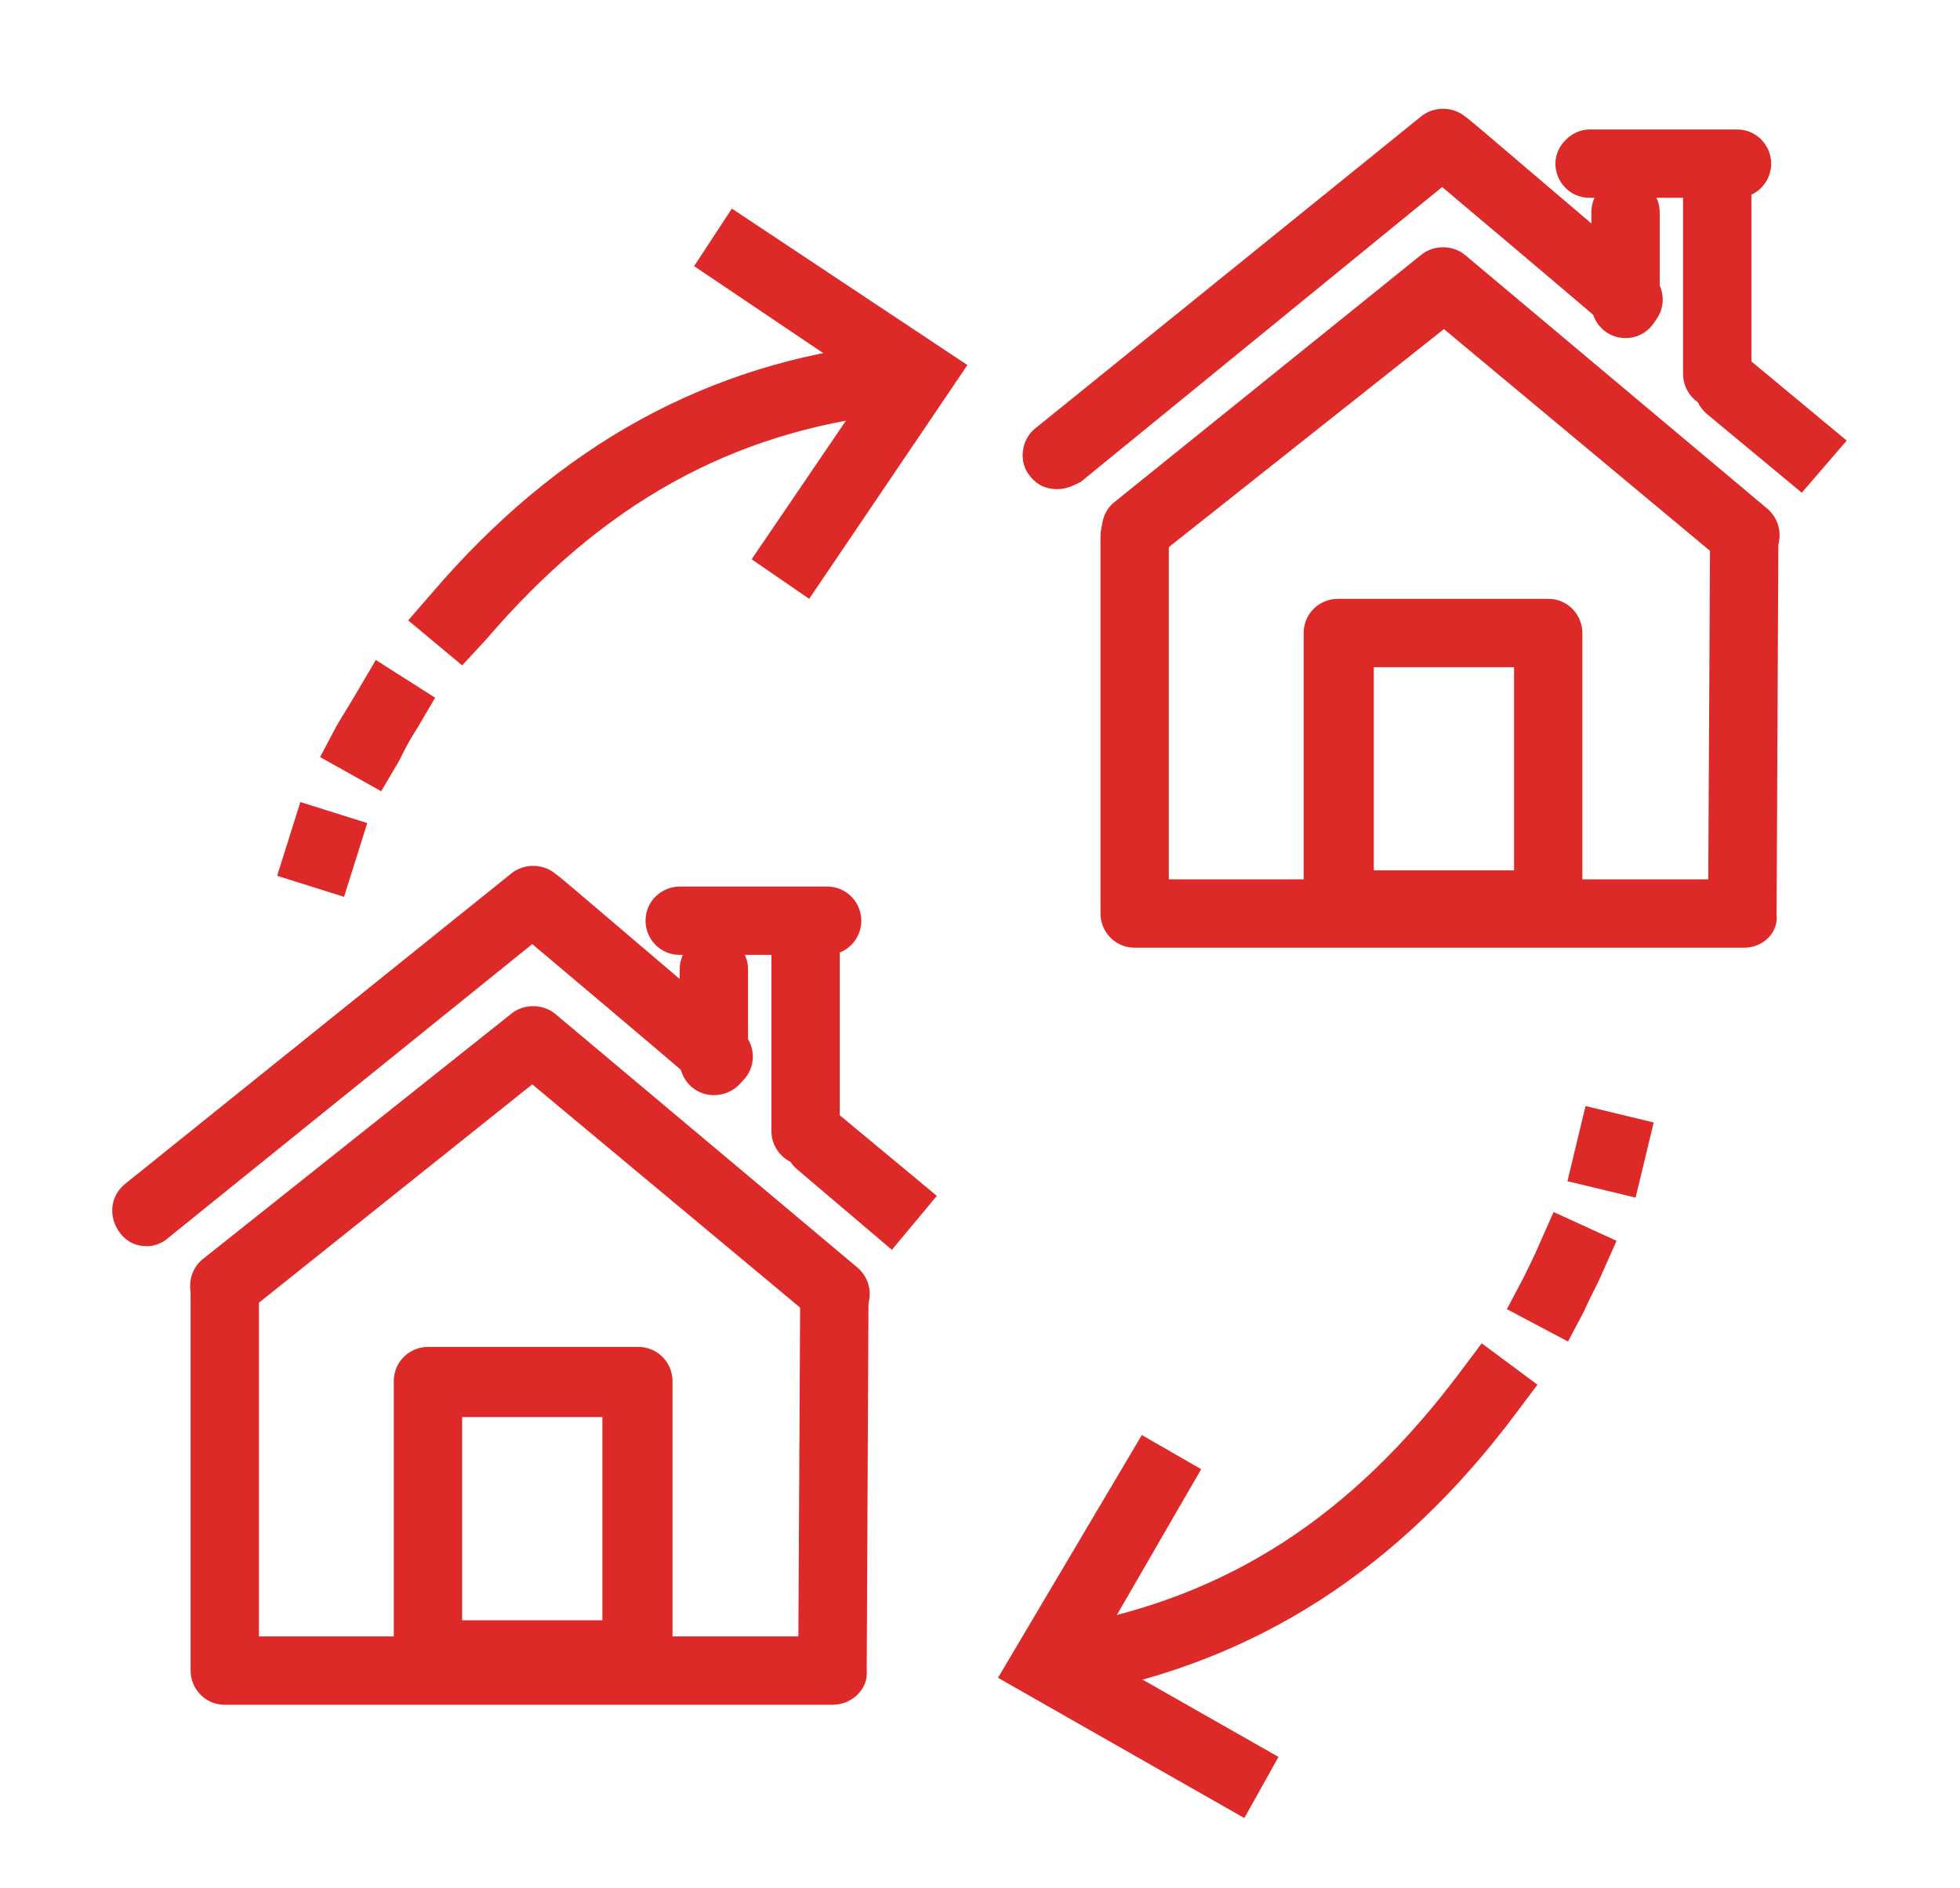
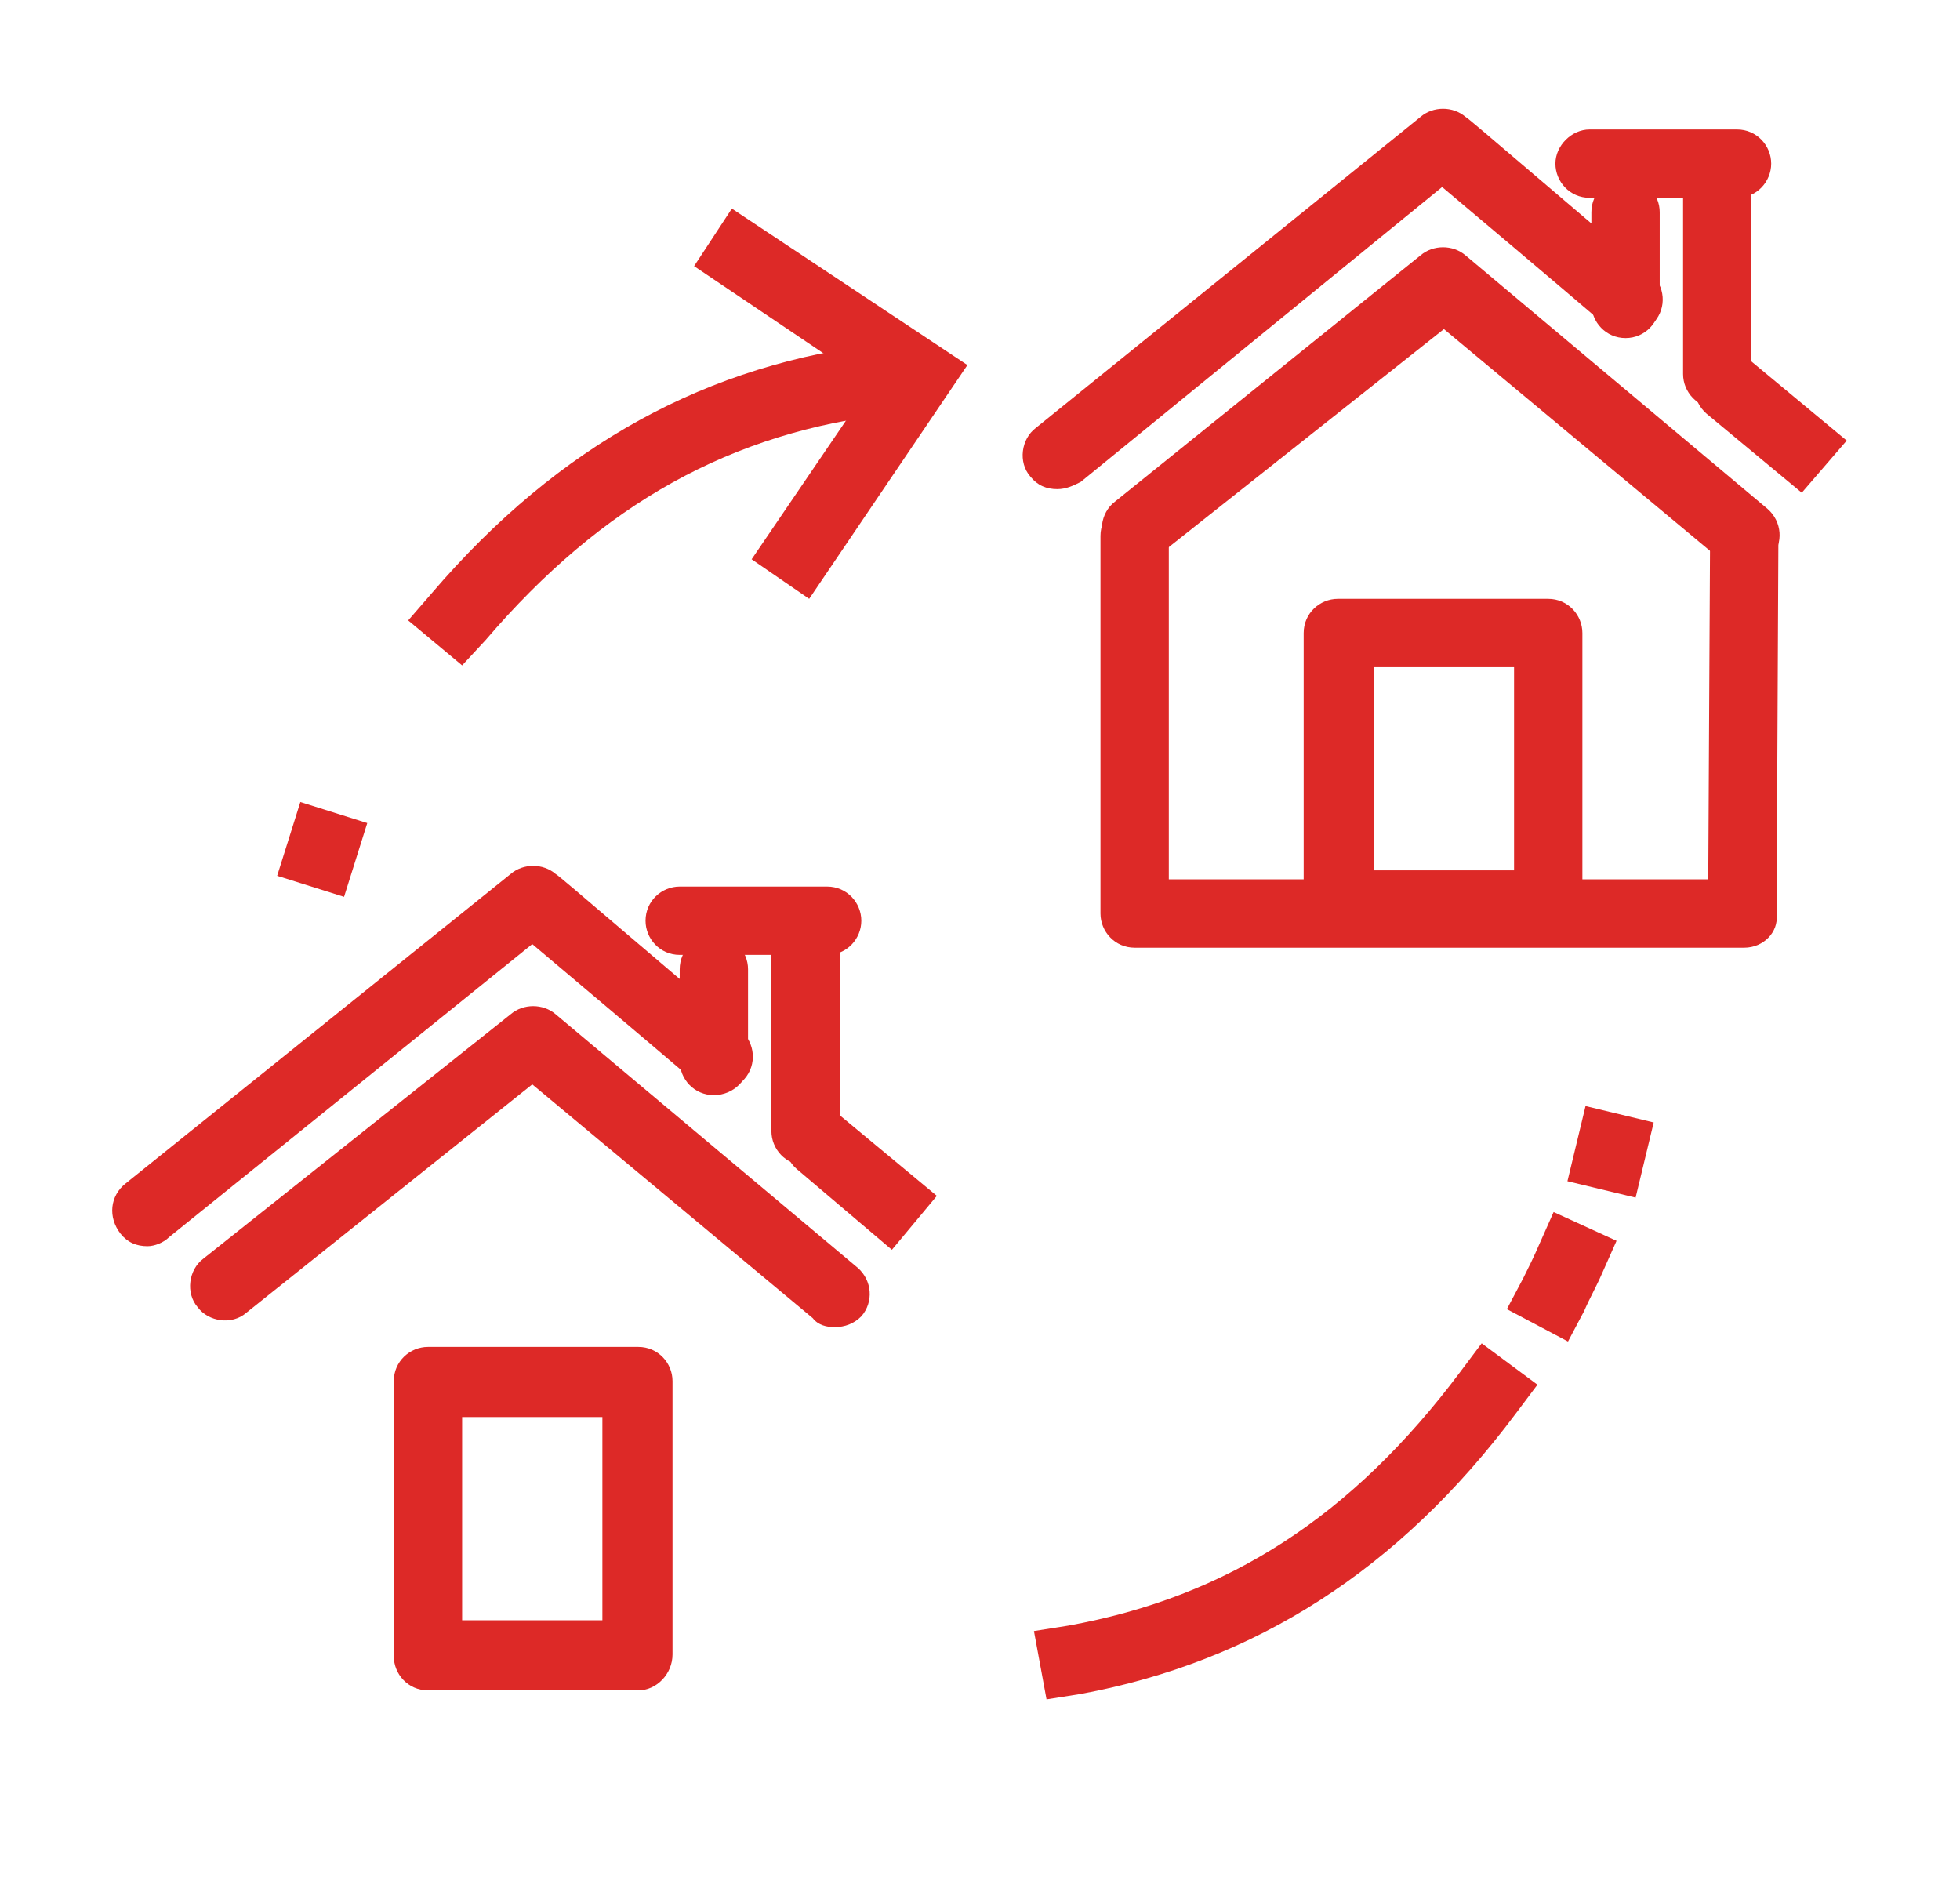
<svg xmlns="http://www.w3.org/2000/svg" version="1.1" id="Layer_1" x="0px" y="0px" viewBox="0 0 109 105" style="enable-background:new 0 0 109 105;" xml:space="preserve">
  <style type="text/css">
	.st0{fill:#DD2927;}
</style>
  <g>
    <g>
      <g>
        <g>
          <g>
            <g>
              <path class="st0" d="M97,52.7H63.1c-1.1,0-1.9-0.9-1.9-1.9v-21c0-1.1,0.9-1.9,1.9-1.9c1.1,0,1.9,0.9,1.9,1.9v19.1h30l0.1-18.9        c0-1.1,0.9-1.9,1.9-1.9c0,0,0,0,0,0c1.1,0,1.9,0.9,1.9,2l-0.1,20.8C98.9,51.8,98.1,52.7,97,52.7z" />
            </g>
          </g>
        </g>
      </g>
    </g>
    <g>
      <g>
        <g>
          <g>
            <g>
              <g>
                <path class="st0" d="M100.2,27.4l-5.3-4.4c-0.8-0.7-0.9-1.9-0.2-2.7c0.7-0.8,1.9-0.9,2.7-0.2l5.3,4.4L100.2,27.4z" />
              </g>
            </g>
          </g>
        </g>
      </g>
      <g>
        <g>
          <g>
            <g>
              <g>
                <path class="st0" d="M58.8,27.2c-0.6,0-1.1-0.2-1.5-0.7c-0.7-0.8-0.5-2.1,0.3-2.7L79,6.5c0.7-0.6,1.8-0.6,2.5,0         c0.1,0,5.5,4.7,10.3,8.7c0.8,0.7,0.9,1.9,0.2,2.7c-0.7,0.8-1.9,0.9-2.7,0.2c-3.4-2.9-7.2-6.1-9.1-7.7L60.1,26.8         C59.7,27,59.3,27.2,58.8,27.2z" />
              </g>
            </g>
          </g>
        </g>
      </g>
      <g>
        <g>
          <g>
            <g>
              <g>
                <path class="st0" d="M95.5,22.7c-1.1,0-1.9-0.9-1.9-1.9V9.8c0-1.1,0.9-1.9,1.9-1.9c1.1,0,1.9,0.9,1.9,1.9v10.9         C97.4,21.8,96.5,22.7,95.5,22.7z" />
              </g>
            </g>
          </g>
        </g>
      </g>
      <g>
        <g>
          <g>
            <g>
              <g>
                <path class="st0" d="M90.4,18.8c-1.1,0-1.9-0.9-1.9-1.9v-5.1c0-1.1,0.9-1.9,1.9-1.9c1.1,0,1.9,0.9,1.9,1.9v5.1         C92.3,17.9,91.5,18.8,90.4,18.8z" />
              </g>
            </g>
          </g>
        </g>
      </g>
      <g>
        <g>
          <g>
            <g>
              <g>
                <path class="st0" d="M96.6,11h-8.2c-1.1,0-1.9-0.9-1.9-1.9s0.9-1.9,1.9-1.9h8.2c1.1,0,1.9,0.9,1.9,1.9S97.7,11,96.6,11z" />
              </g>
            </g>
          </g>
        </g>
      </g>
    </g>
    <g>
      <g>
        <g>
          <g>
            <g>
              <path class="st0" d="M97.1,31.8c-0.4,0-0.9-0.1-1.2-0.5l-15.6-13L64.4,30.9c-0.8,0.7-2.1,0.5-2.7-0.3        c-0.7-0.8-0.5-2.1,0.3-2.7L79,14.2c0.7-0.6,1.8-0.6,2.5,0l16.8,14.1c0.8,0.7,0.9,1.9,0.2,2.7C98.2,31.5,97.6,31.8,97.1,31.8z" />
            </g>
          </g>
        </g>
      </g>
    </g>
    <g>
      <g>
        <g>
          <g>
            <g>
-               <path class="st0" d="M46.3,94.8H12.5c-1.1,0-1.9-0.9-1.9-1.9v-21c0-1.1,0.9-1.9,1.9-1.9s1.9,0.9,1.9,1.9v19.1h30L44.5,72        c0-1.1,0.9-1.9,1.9-1.9c0,0,0,0,0,0c1.1,0,1.9,0.9,1.9,2l-0.1,20.8C48.3,93.9,47.4,94.8,46.3,94.8z" />
-             </g>
+               </g>
          </g>
        </g>
      </g>
    </g>
    <g>
      <g>
        <g>
          <g>
            <g>
              <g>
                <path class="st0" d="M49.6,69.5L44.3,65c-0.8-0.7-0.9-1.9-0.2-2.7c0.7-0.8,1.9-0.9,2.7-0.2l5.3,4.4L49.6,69.5z" />
              </g>
            </g>
          </g>
        </g>
      </g>
      <g>
        <g>
          <g>
            <g>
              <g>
                <path class="st0" d="M8.2,69.3c-0.6,0-1.1-0.2-1.5-0.7C6,67.7,6.1,66.5,7,65.8l21.4-17.2c0.7-0.6,1.8-0.6,2.5,0         c0.1,0,5.5,4.7,10.3,8.7c0.8,0.7,0.9,1.9,0.2,2.7c-0.7,0.8-1.9,0.9-2.7,0.2c-3.4-2.9-7.2-6.1-9.1-7.7L9.4,68.8         C9.1,69.1,8.6,69.3,8.2,69.3z" />
              </g>
            </g>
          </g>
        </g>
      </g>
      <g>
        <g>
          <g>
            <g>
              <g>
                <path class="st0" d="M44.8,64.8c-1.1,0-1.9-0.9-1.9-1.9V51.9c0-1.1,0.9-1.9,1.9-1.9c1.1,0,1.9,0.9,1.9,1.9v10.9         C46.8,63.9,45.9,64.8,44.8,64.8z" />
              </g>
            </g>
          </g>
        </g>
      </g>
      <g>
        <g>
          <g>
            <g>
              <g>
                <path class="st0" d="M39.7,60.9c-1.1,0-1.9-0.9-1.9-1.9v-5.1c0-1.1,0.9-1.9,1.9-1.9c1.1,0,1.9,0.9,1.9,1.9v5.1         C41.7,60,40.8,60.9,39.7,60.9z" />
              </g>
            </g>
          </g>
        </g>
      </g>
      <g>
        <g>
          <g>
            <g>
              <g>
                <path class="st0" d="M46,53.1h-8.2c-1.1,0-1.9-0.9-1.9-1.9c0-1.1,0.9-1.9,1.9-1.9H46c1.1,0,1.9,0.9,1.9,1.9         C47.9,52.2,47.1,53.1,46,53.1z" />
              </g>
            </g>
          </g>
        </g>
      </g>
    </g>
    <g>
      <g>
        <g>
          <g>
            <g>
              <path class="st0" d="M46.4,73.8c-0.4,0-0.9-0.1-1.2-0.5l-15.6-13L13.7,73c-0.8,0.7-2.1,0.5-2.7-0.3c-0.7-0.8-0.5-2.1,0.3-2.7        l17.1-13.6c0.7-0.6,1.8-0.6,2.5,0l16.8,14.1c0.8,0.7,0.9,1.9,0.2,2.7C47.5,73.6,47,73.8,46.4,73.8z" />
            </g>
          </g>
        </g>
      </g>
    </g>
    <g>
      <g>
        <g>
          <g>
            <g>
              <g>
                <path class="st0" d="M58.2,94.5l-0.7-3.8l1.9-0.3c8.9-1.6,15.8-6.1,21.8-14.1l1.2-1.6l3.1,2.3l-1.2,1.6         c-6.5,8.7-14.5,13.8-24.2,15.6L58.2,94.5z" />
              </g>
            </g>
          </g>
        </g>
      </g>
      <g>
        <g>
          <g>
            <g>
              <g>
                <path class="st0" d="M87.2,74.6l-3.4-1.8l0.9-1.7c0.3-0.6,0.6-1.2,0.9-1.9l0.8-1.8l3.5,1.6l-0.8,1.8c-0.3,0.7-0.7,1.4-1,2.1         L87.2,74.6z" />
              </g>
            </g>
          </g>
        </g>
      </g>
      <g>
        <g>
          <g>
            <g>
              <g>
                <rect x="87.4" y="62.1" transform="matrix(0.234 -0.972 0.972 0.234 6.356 136.107)" class="st0" width="4.3" height="3.9" />
              </g>
            </g>
          </g>
        </g>
      </g>
      <g>
        <g>
          <g>
            <g>
              <g>
-                 <polygon class="st0" points="69.2,101.1 55.5,93.3 63.5,79.8 66.8,81.7 60.9,91.9 71.1,97.7        " />
-               </g>
+                 </g>
            </g>
          </g>
        </g>
      </g>
    </g>
    <g>
      <g>
        <g>
          <g>
            <g>
              <g>
                <path class="st0" d="M25.7,37l-3-2.5L24,33c7.1-8.3,15.4-12.8,25.2-13.9l1.9-0.2l0.4,3.9L49.7,23c-9,1-16.2,5-22.7,12.6         L25.7,37z" />
              </g>
            </g>
          </g>
        </g>
      </g>
      <g>
        <g>
          <g>
            <g>
              <g>
-                 <path class="st0" d="M21.2,44l-3.4-1.9l0.9-1.7c0.4-0.7,0.8-1.3,1.2-2l1-1.7l3.3,2.1l-1,1.7c-0.4,0.6-0.7,1.2-1,1.8L21.2,44z         " />
-               </g>
+                 </g>
            </g>
          </g>
        </g>
      </g>
      <g>
        <g>
          <g>
            <g>
              <g>
                <rect x="15.7" y="45.3" transform="matrix(0.3 -0.954 0.954 0.3 -32.513 50.09)" class="st0" width="4.3" height="3.9" />
              </g>
            </g>
          </g>
        </g>
      </g>
      <g>
        <g>
          <g>
            <g>
              <g>
                <polygon class="st0" points="45,33.3 41.8,31.1 48.4,21.4 38.6,14.8 40.7,11.6 53.8,20.3        " />
              </g>
            </g>
          </g>
        </g>
      </g>
    </g>
    <g>
      <g>
        <g>
          <g>
            <g>
              <path class="st0" d="M86.1,52.3H74.4c-1.1,0-1.9-0.9-1.9-1.9V35.2c0-1.1,0.9-1.9,1.9-1.9h11.7c1.1,0,1.9,0.9,1.9,1.9v15.2        C88.1,51.4,87.2,52.3,86.1,52.3z M76.4,48.4h7.8V37.1h-7.8V48.4z" />
            </g>
          </g>
        </g>
      </g>
    </g>
    <g>
      <g>
        <g>
          <g>
            <g>
              <path class="st0" d="M35.5,94H23.8c-1.1,0-1.9-0.9-1.9-1.9V76.8c0-1.1,0.9-1.9,1.9-1.9h11.7c1.1,0,1.9,0.9,1.9,1.9V92        C37.4,93.1,36.5,94,35.5,94z M25.7,90.1h7.8V78.8h-7.8V90.1z" />
            </g>
          </g>
        </g>
      </g>
    </g>
  </g>
</svg>